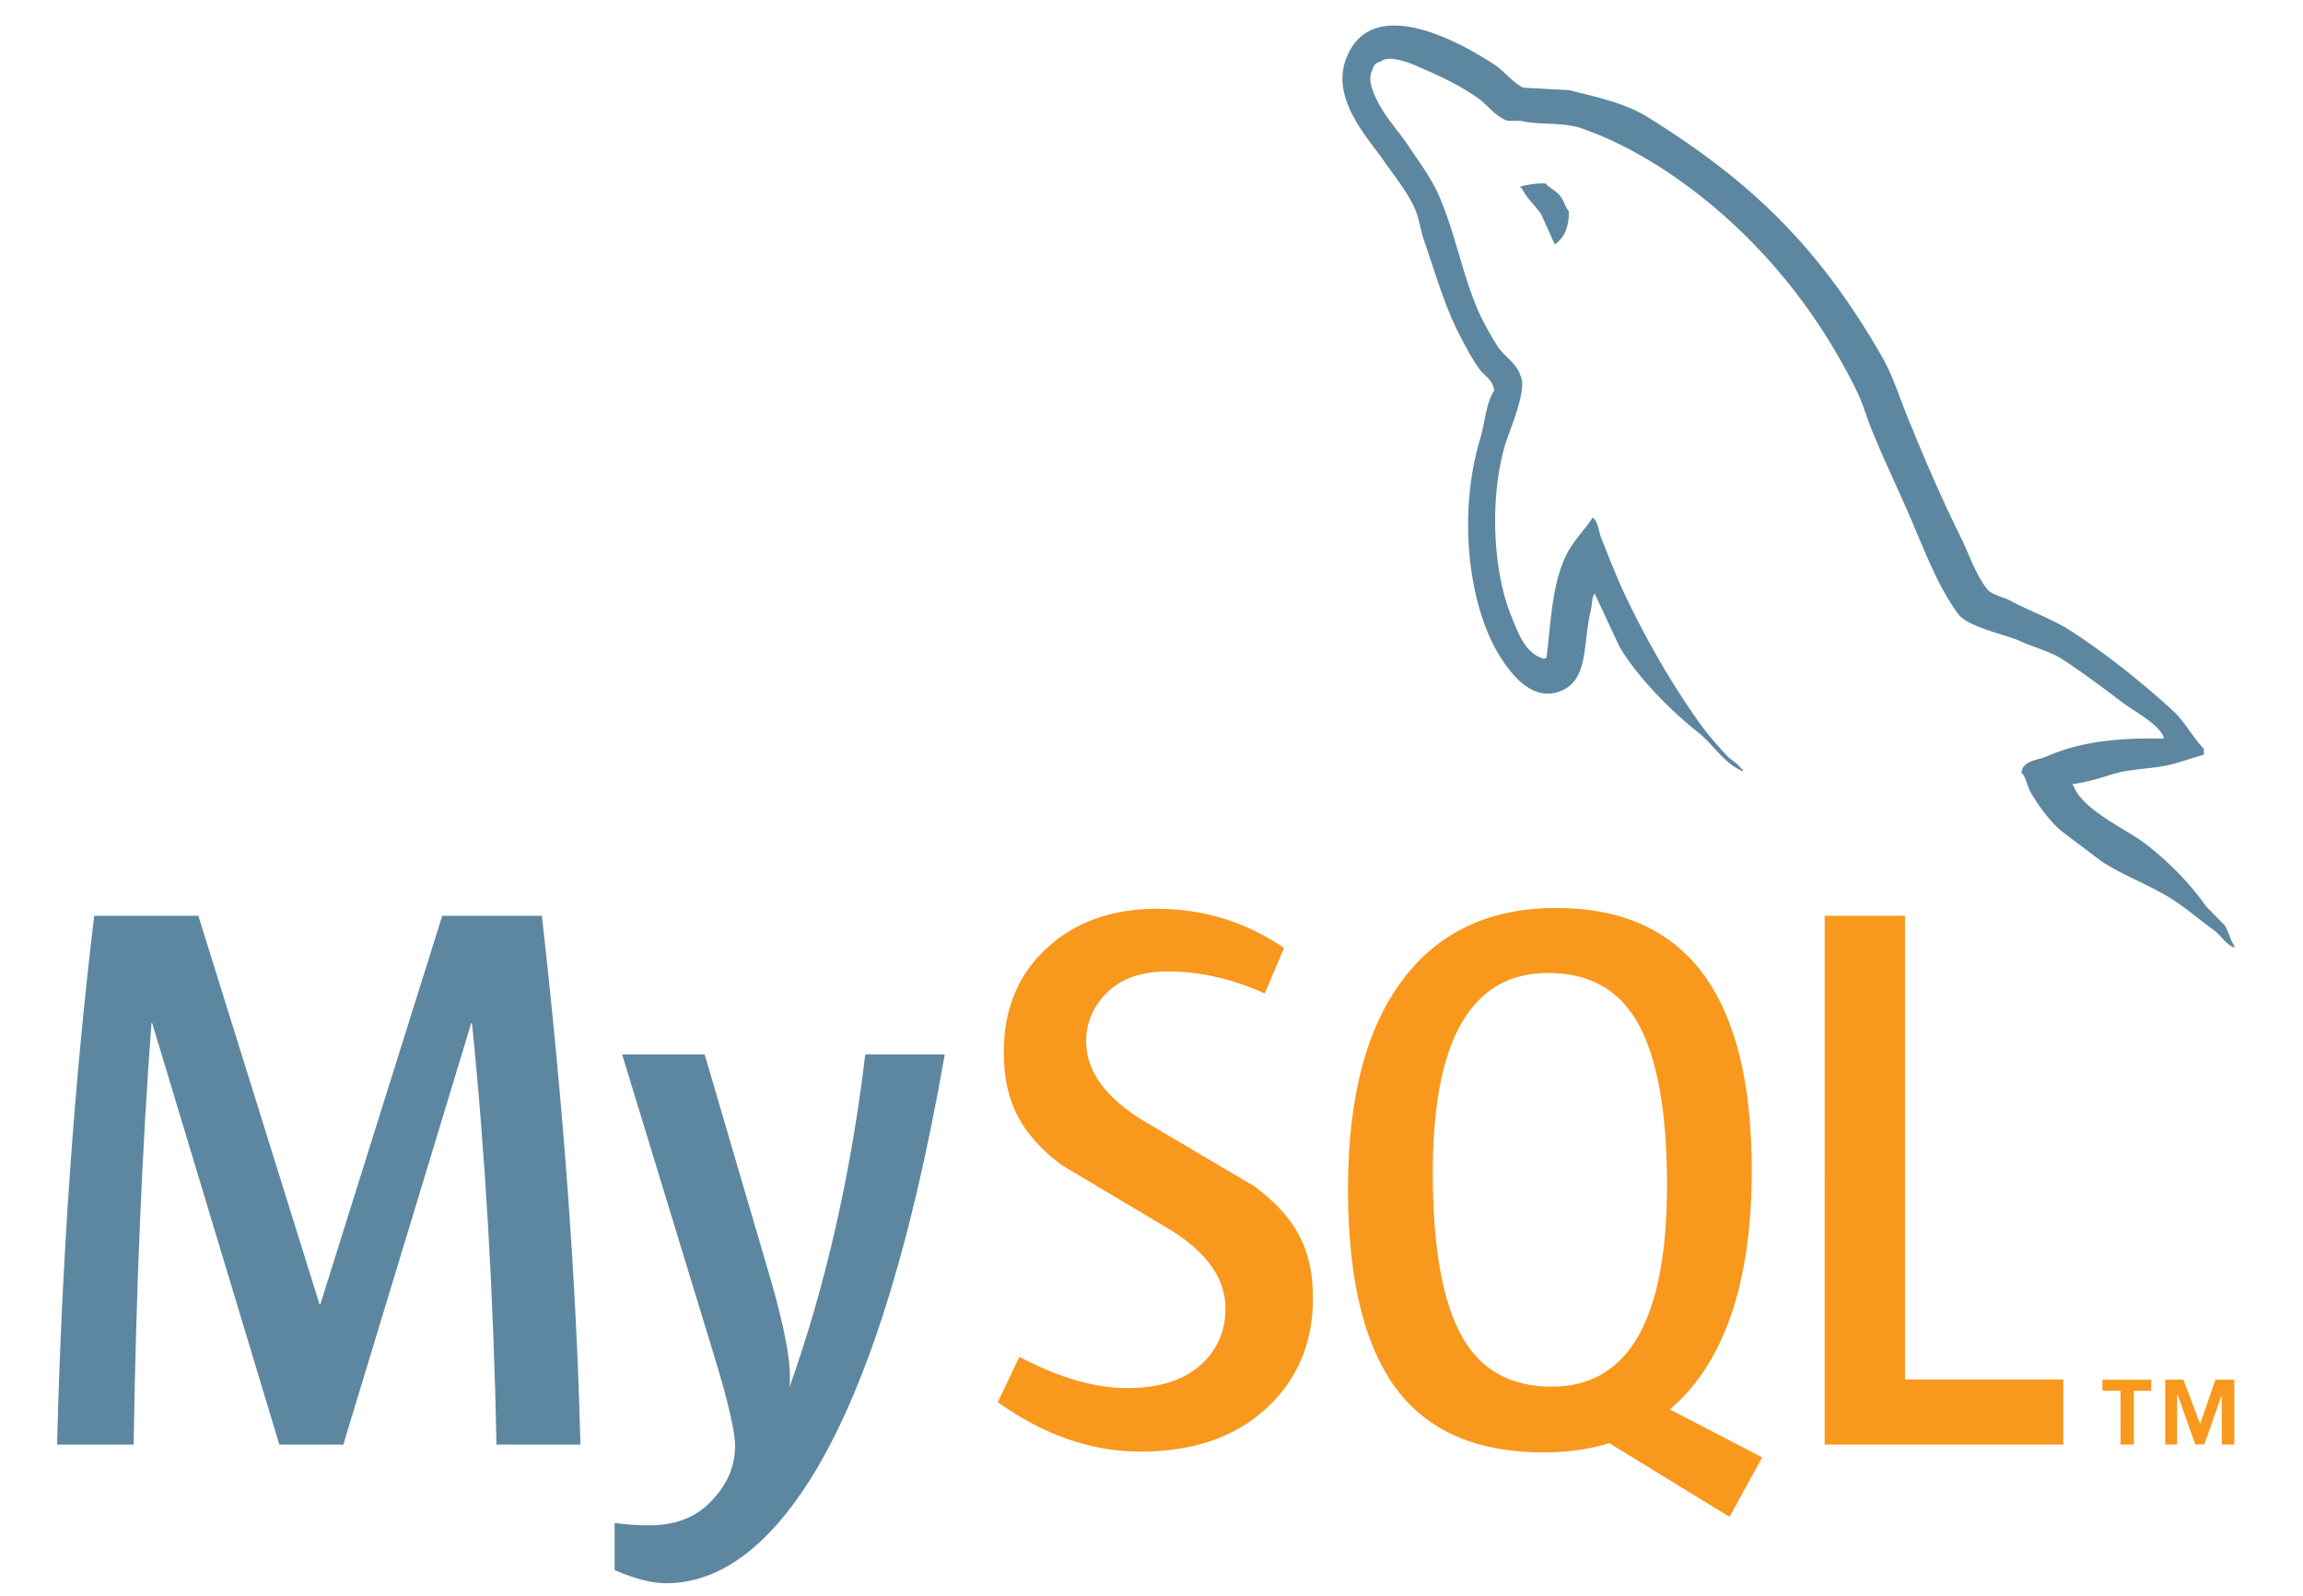
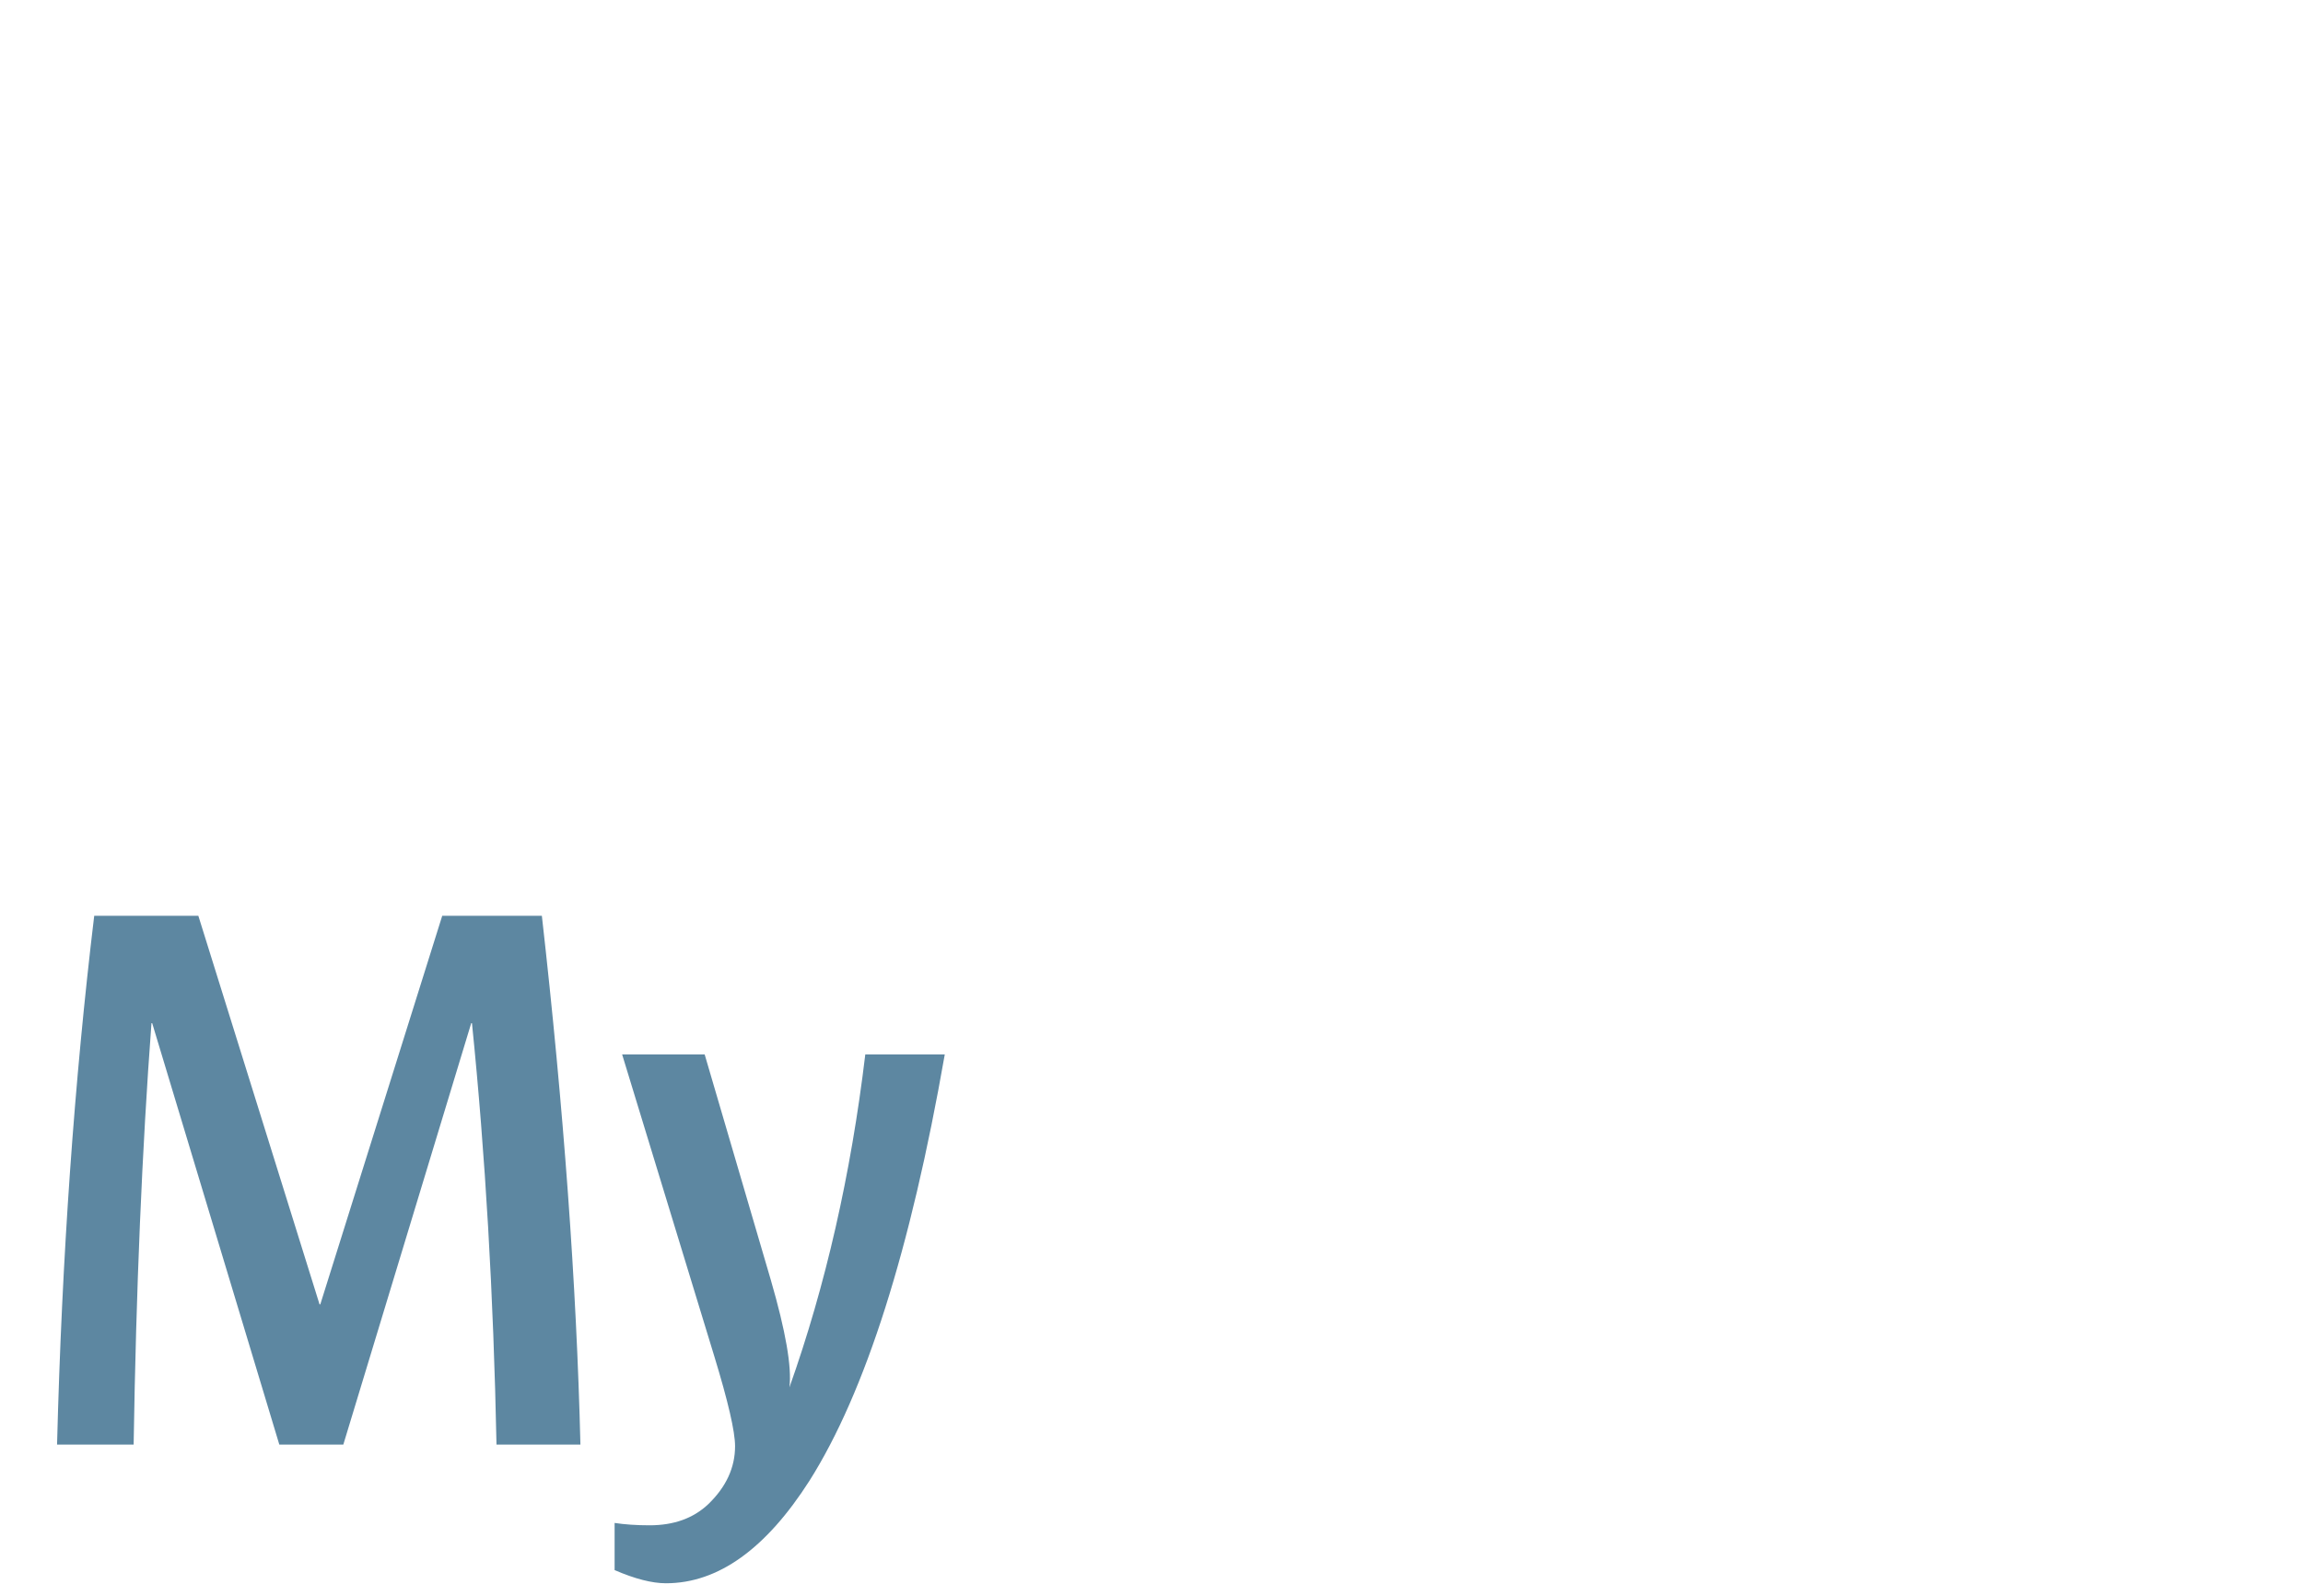
<svg xmlns="http://www.w3.org/2000/svg" viewBox="-18.458 6.58 191.151 132.49" height="1733" width="2500">
  <path fill="#5d87a1" d="M29.725 126.51h-6.973c-.247-12.403-.926-24.064-2.036-34.99h-.062l-10.617 34.99h-5.31L-5.826 91.52h-.06c-.783 10.49-1.276 22.154-1.48 34.99h-6.356c.4-15.6 1.44-30.244 3.084-43.904h8.643l10.06 32.26h.062l10.12-32.26h8.27c1.81 16 2.88 30.636 3.2 43.904m30.242-32.392c-2.84 16.236-6.585 28.033-11.234 35.397-3.622 5.668-7.59 8.506-11.912 8.506-1.152 0-2.574-.366-4.258-1.093v-3.915c.823.125 1.79.196 2.9.196 2.02 0 3.64-.585 4.878-1.758 1.48-1.428 2.22-3.034 2.22-4.81 0-1.218-.577-3.71-1.728-7.48L33.18 94.116h6.85l5.492 18.73c1.234 4.253 1.75 7.222 1.543 8.913 3.004-8.453 5.102-17.67 6.297-27.644h6.604z" />
-   <path fill="#f8981d" d="M152.8 126.51h-19.808V82.605h6.663v38.5H152.8zm-24.994 1.06l-7.66-3.983c.68-.588 1.33-1.224 1.913-1.96 3.256-4.03 4.88-9.99 4.88-17.883 0-14.525-5.41-21.79-16.23-21.79-5.306 0-9.446 1.843-12.407 5.53-3.253 4.033-4.877 9.97-4.877 17.822 0 7.717 1.44 13.38 4.32 16.97 2.634 3.253 6.605 4.882 11.916 4.882 1.98 0 3.8-.256 5.455-.77l9.972 6.117zm-24.812-9.846c-1.687-2.86-2.53-7.452-2.53-13.784 0-11.054 3.187-16.588 9.567-16.588 3.335 0 5.78 1.323 7.343 3.965 1.684 2.864 2.532 7.415 2.532 13.66 0 11.145-3.2 16.72-9.566 16.72-3.336.001-5.78-1.318-7.345-3.97m-12.473-3.384c0 3.723-1.296 6.777-3.886 9.17-2.593 2.383-6.07 3.577-10.426 3.577-4.075 0-8.026-1.372-11.85-4.1l1.79-3.77c3.29 1.737 6.27 2.6 8.945 2.6 2.5 0 4.472-.586 5.895-1.75s2.27-2.804 2.27-4.875c0-2.608-1.726-4.838-4.893-6.705l-8.76-5.223c-3.165-2.43-4.75-5.04-4.75-9.34 0-3.558 1.182-6.43 3.547-8.616 2.368-2.194 5.422-3.287 9.167-3.287 3.867 0 7.383 1.092 10.55 3.253l-1.606 3.77c-2.708-1.213-5.382-1.82-8.02-1.82-2.136 0-3.785.54-4.932 1.627-1.156 1.082-1.87 2.466-1.87 4.165 0 2.596 1.763 4.853 5.015 6.758l8.945 5.287c3.246 2.427 4.867 5.012 4.867 9.278" />
-   <path fill="#5d87a1" d="M161.156 67.9c-4.03-.108-7.15.32-9.767 1.487-.756.318-1.958.318-2.063 1.325.408.426.455 1.113.8 1.7.604 1.06 1.656 2.488 2.617 3.232l3.225 2.438c1.958 1.277 4.177 2.02 6.085 3.29 1.112.74 2.217 1.697 3.33 2.493.547.425.897 1.113 1.608 1.38v-.162c-.356-.477-.457-1.167-.806-1.698l-1.512-1.536c-1.46-2.067-3.276-3.872-5.234-5.355-1.612-1.17-5.137-2.76-5.8-4.717l-.102-.108c1.108-.11 2.42-.532 3.474-.858 1.713-.476 3.274-.368 5.032-.843l2.42-.743v-.48c-.91-.956-1.56-2.225-2.518-3.128-2.563-2.333-5.387-4.615-8.306-6.525-1.563-1.064-3.574-1.748-5.238-2.652-.6-.32-1.6-.477-1.963-1.008-.903-1.167-1.41-2.704-2.066-4.085-1.455-2.915-2.87-6.15-4.125-9.233-.908-2.067-1.46-4.132-2.568-6.045-5.188-9.017-10.822-14.478-19.48-19.838-1.86-1.116-4.075-1.592-6.44-2.177l-3.777-.2c-.806-.372-1.613-1.382-2.316-1.86-2.873-1.908-10.27-6.045-12.382-.584-1.36 3.452 2.013 6.846 3.172 8.596.856 1.215 1.965 2.6 2.563 3.98.354.902.454 1.86.81 2.812.806 2.334 1.56 4.932 2.618 7.1.552 1.1 1.155 2.278 1.86 3.283.404.588 1.108.848 1.26 1.806-.702 1.056-.757 2.65-1.16 3.977-1.81 5.994-1.104 13.42 1.463 17.823.803 1.326 2.72 4.246 5.282 3.127 2.27-.954 1.767-3.977 2.42-6.628.15-.64.05-1.06.353-1.48v.104l2.062 4.402c1.562 2.597 4.28 5.304 6.546 7.103 1.206.96 2.16 2.6 3.672 3.188v-.16h-.1c-.306-.476-.753-.69-1.155-1.058-.908-.956-1.913-2.123-2.618-3.182-2.1-2.972-3.978-6.262-5.635-9.657-.81-1.647-1.51-3.448-2.164-5.092-.305-.635-.305-1.592-.8-1.91-.757 1.166-1.86 2.175-2.413 3.604-.958 2.285-1.058 5.095-1.414 8.017l-.198.102c-1.604-.425-2.16-2.173-2.77-3.656-1.508-3.77-1.76-9.818-.453-14.166.35-1.112 1.866-4.613 1.26-5.673-.303-1.015-1.31-1.593-1.864-2.393-.65-1.005-1.36-2.278-1.814-3.394-1.207-2.97-1.815-6.26-3.115-9.227-.608-1.383-1.663-2.814-2.517-4.088-.96-1.43-2.015-2.44-2.773-4.136-.25-.584-.602-1.538-.2-2.173.098-.426.303-.585.705-.692.652-.58 2.516.158 3.17.477 1.866.795 3.427 1.538 4.984 2.65.705.532 1.46 1.54 2.365 1.806h1.06c1.608.37 3.42.102 4.933.582 2.667.903 5.083 2.228 7.25 3.658 6.593 4.406 12.03 10.667 15.7 18.144.602 1.218.858 2.334 1.408 3.605 1.06 2.6 2.372 5.254 3.424 7.8 1.058 2.492 2.066 5.037 3.576 7.107.753 1.113 3.78 1.697 5.137 2.28 1.004.476 2.567.9 3.473 1.482 1.713 1.112 3.42 2.388 5.03 3.61.802.636 3.322 1.962 3.47 3.025m-51.348-46.098a7.842 8.264 0 0 0-2.06.267v.106h.097c.406.848 1.1 1.436 1.613 2.175.406.85.757 1.694 1.155 2.543l.097-.105c.7-.53 1.063-1.38 1.063-2.652-.306-.375-.353-.74-.608-1.113-.296-.53-.95-.795-1.357-1.22" />
-   <path fill="#f8981d" d="M165.95 126.502h1.043v-5.38h-1.564l-1.276 3.67-1.387-3.67h-1.507v5.38h.985V122.4h.055l1.453 4.092h.75l1.447-4.092zm-8.402 0h1.104v-4.467h1.445v-.913h-4.053v.913h1.502z" />
  <link type="text/css" rel="stylesheet" />
  <link type="text/css" rel="stylesheet" />
</svg>